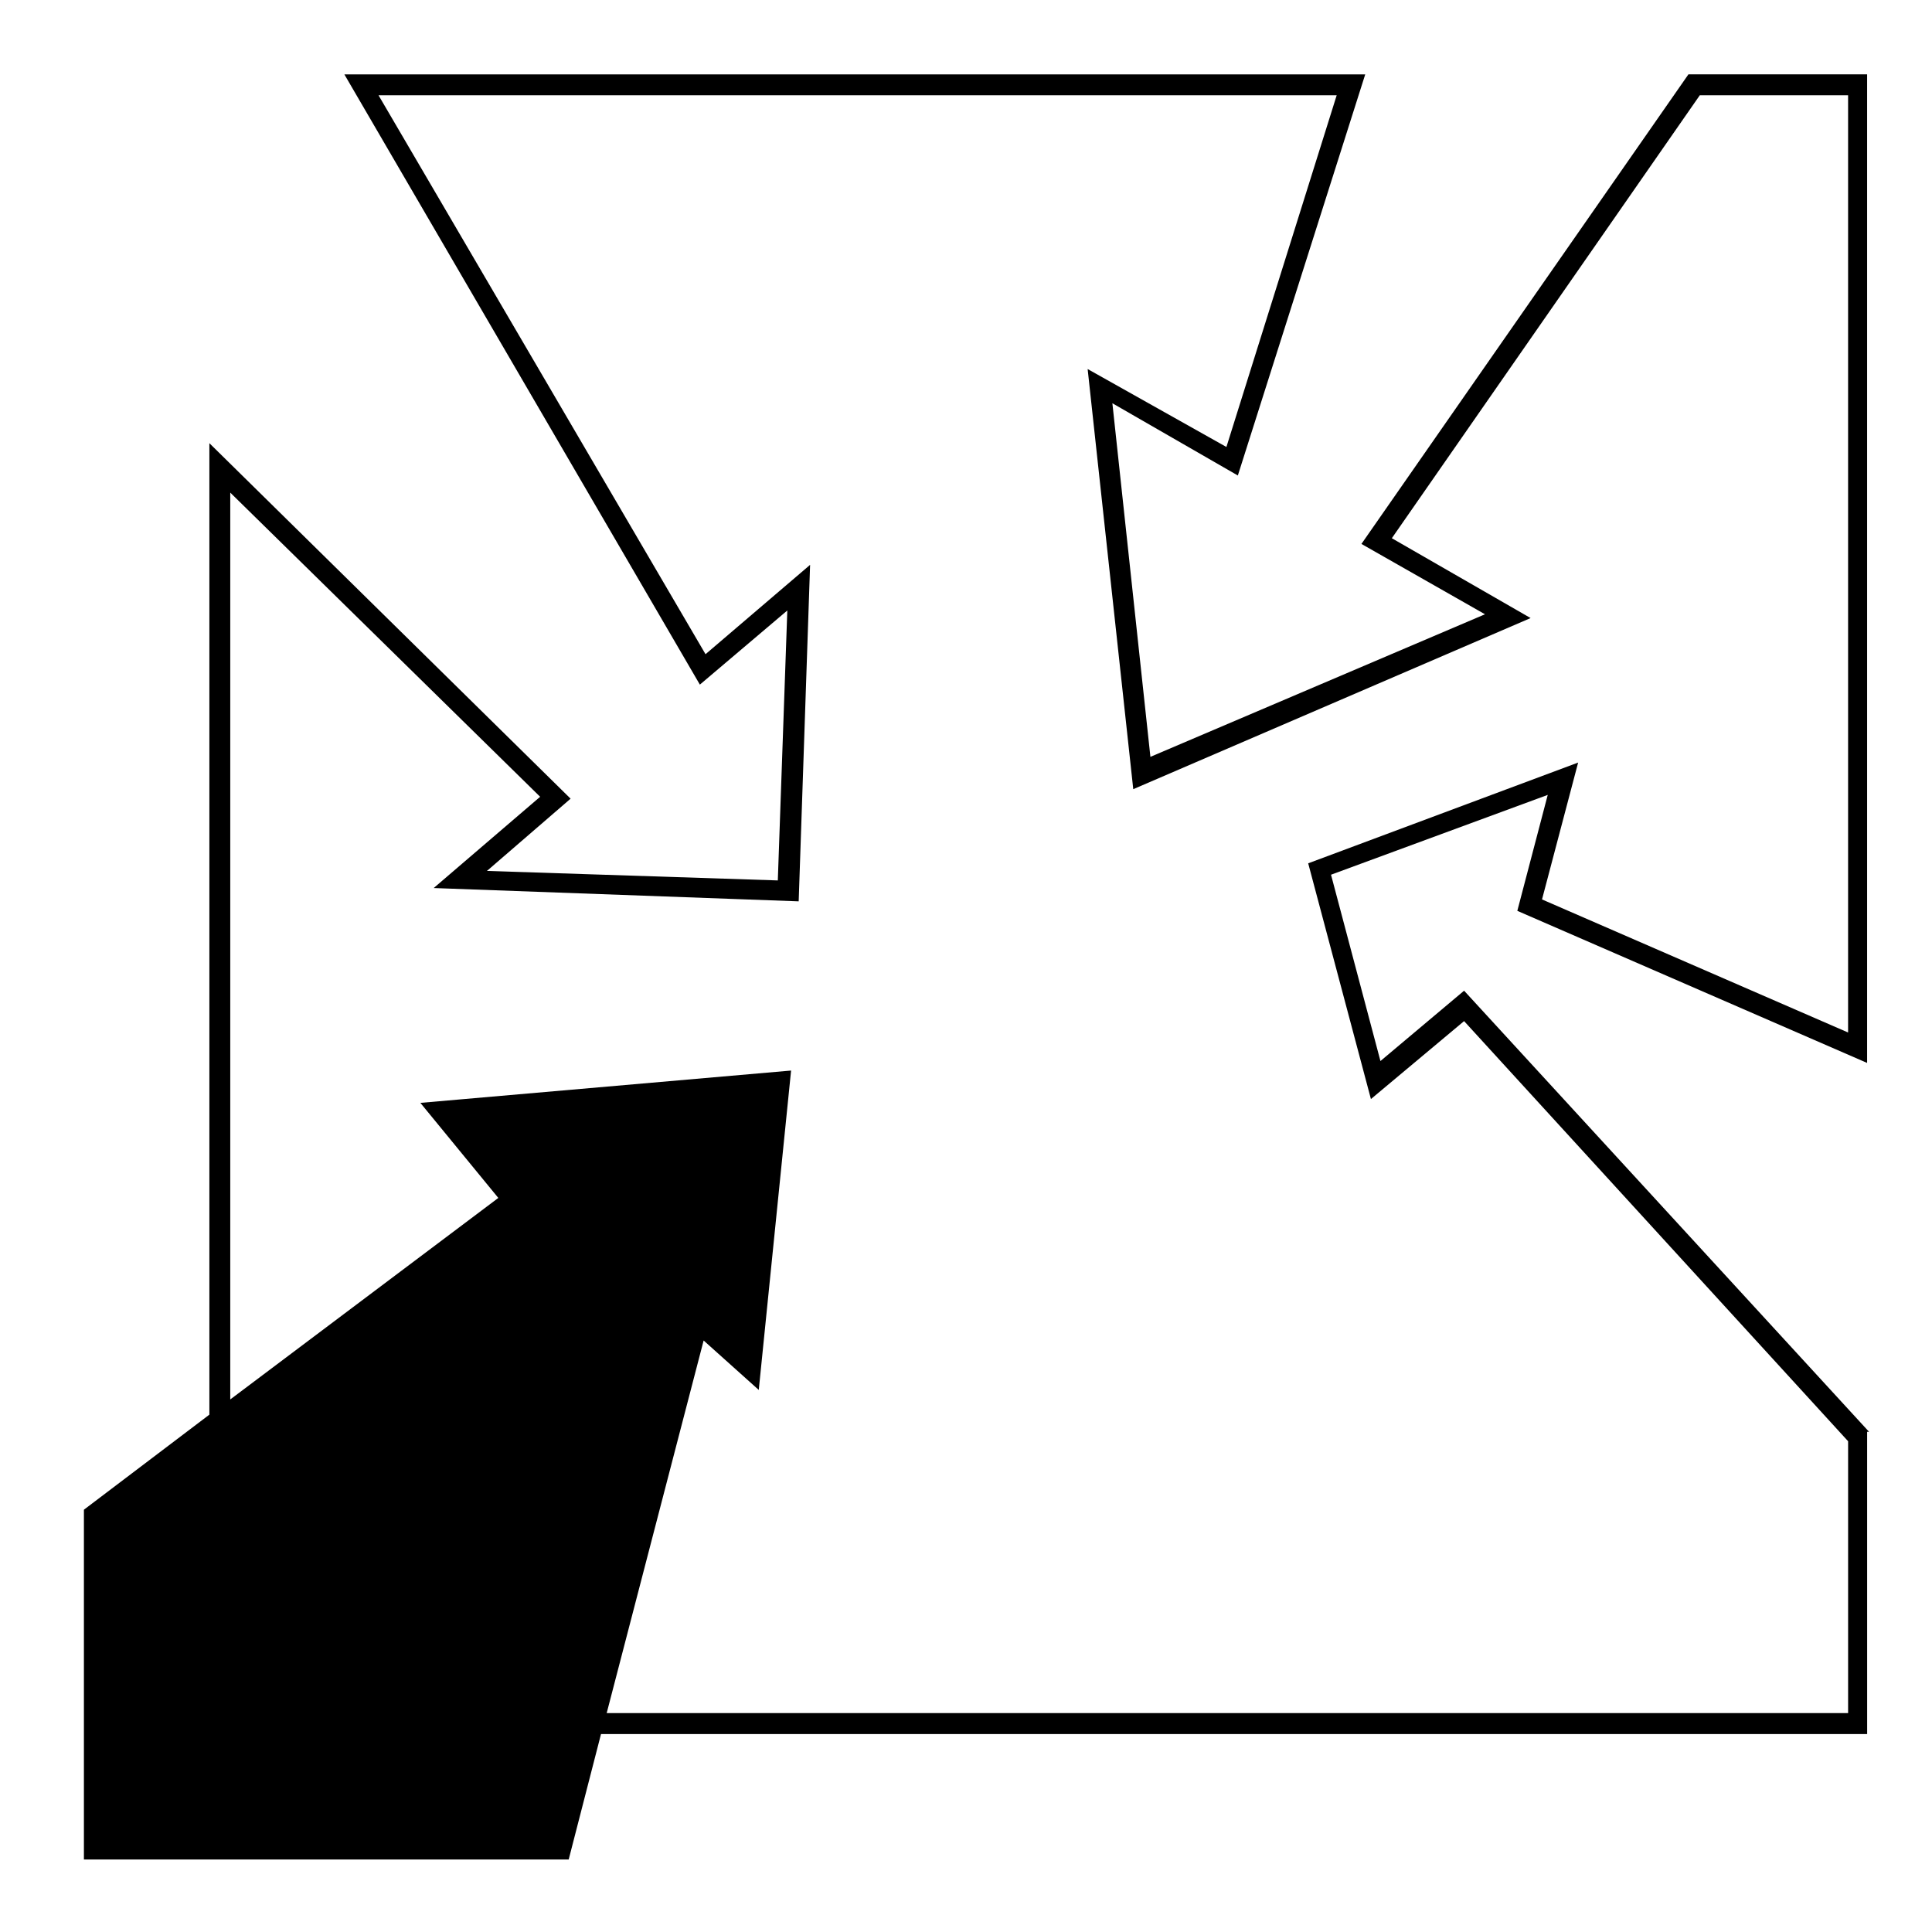
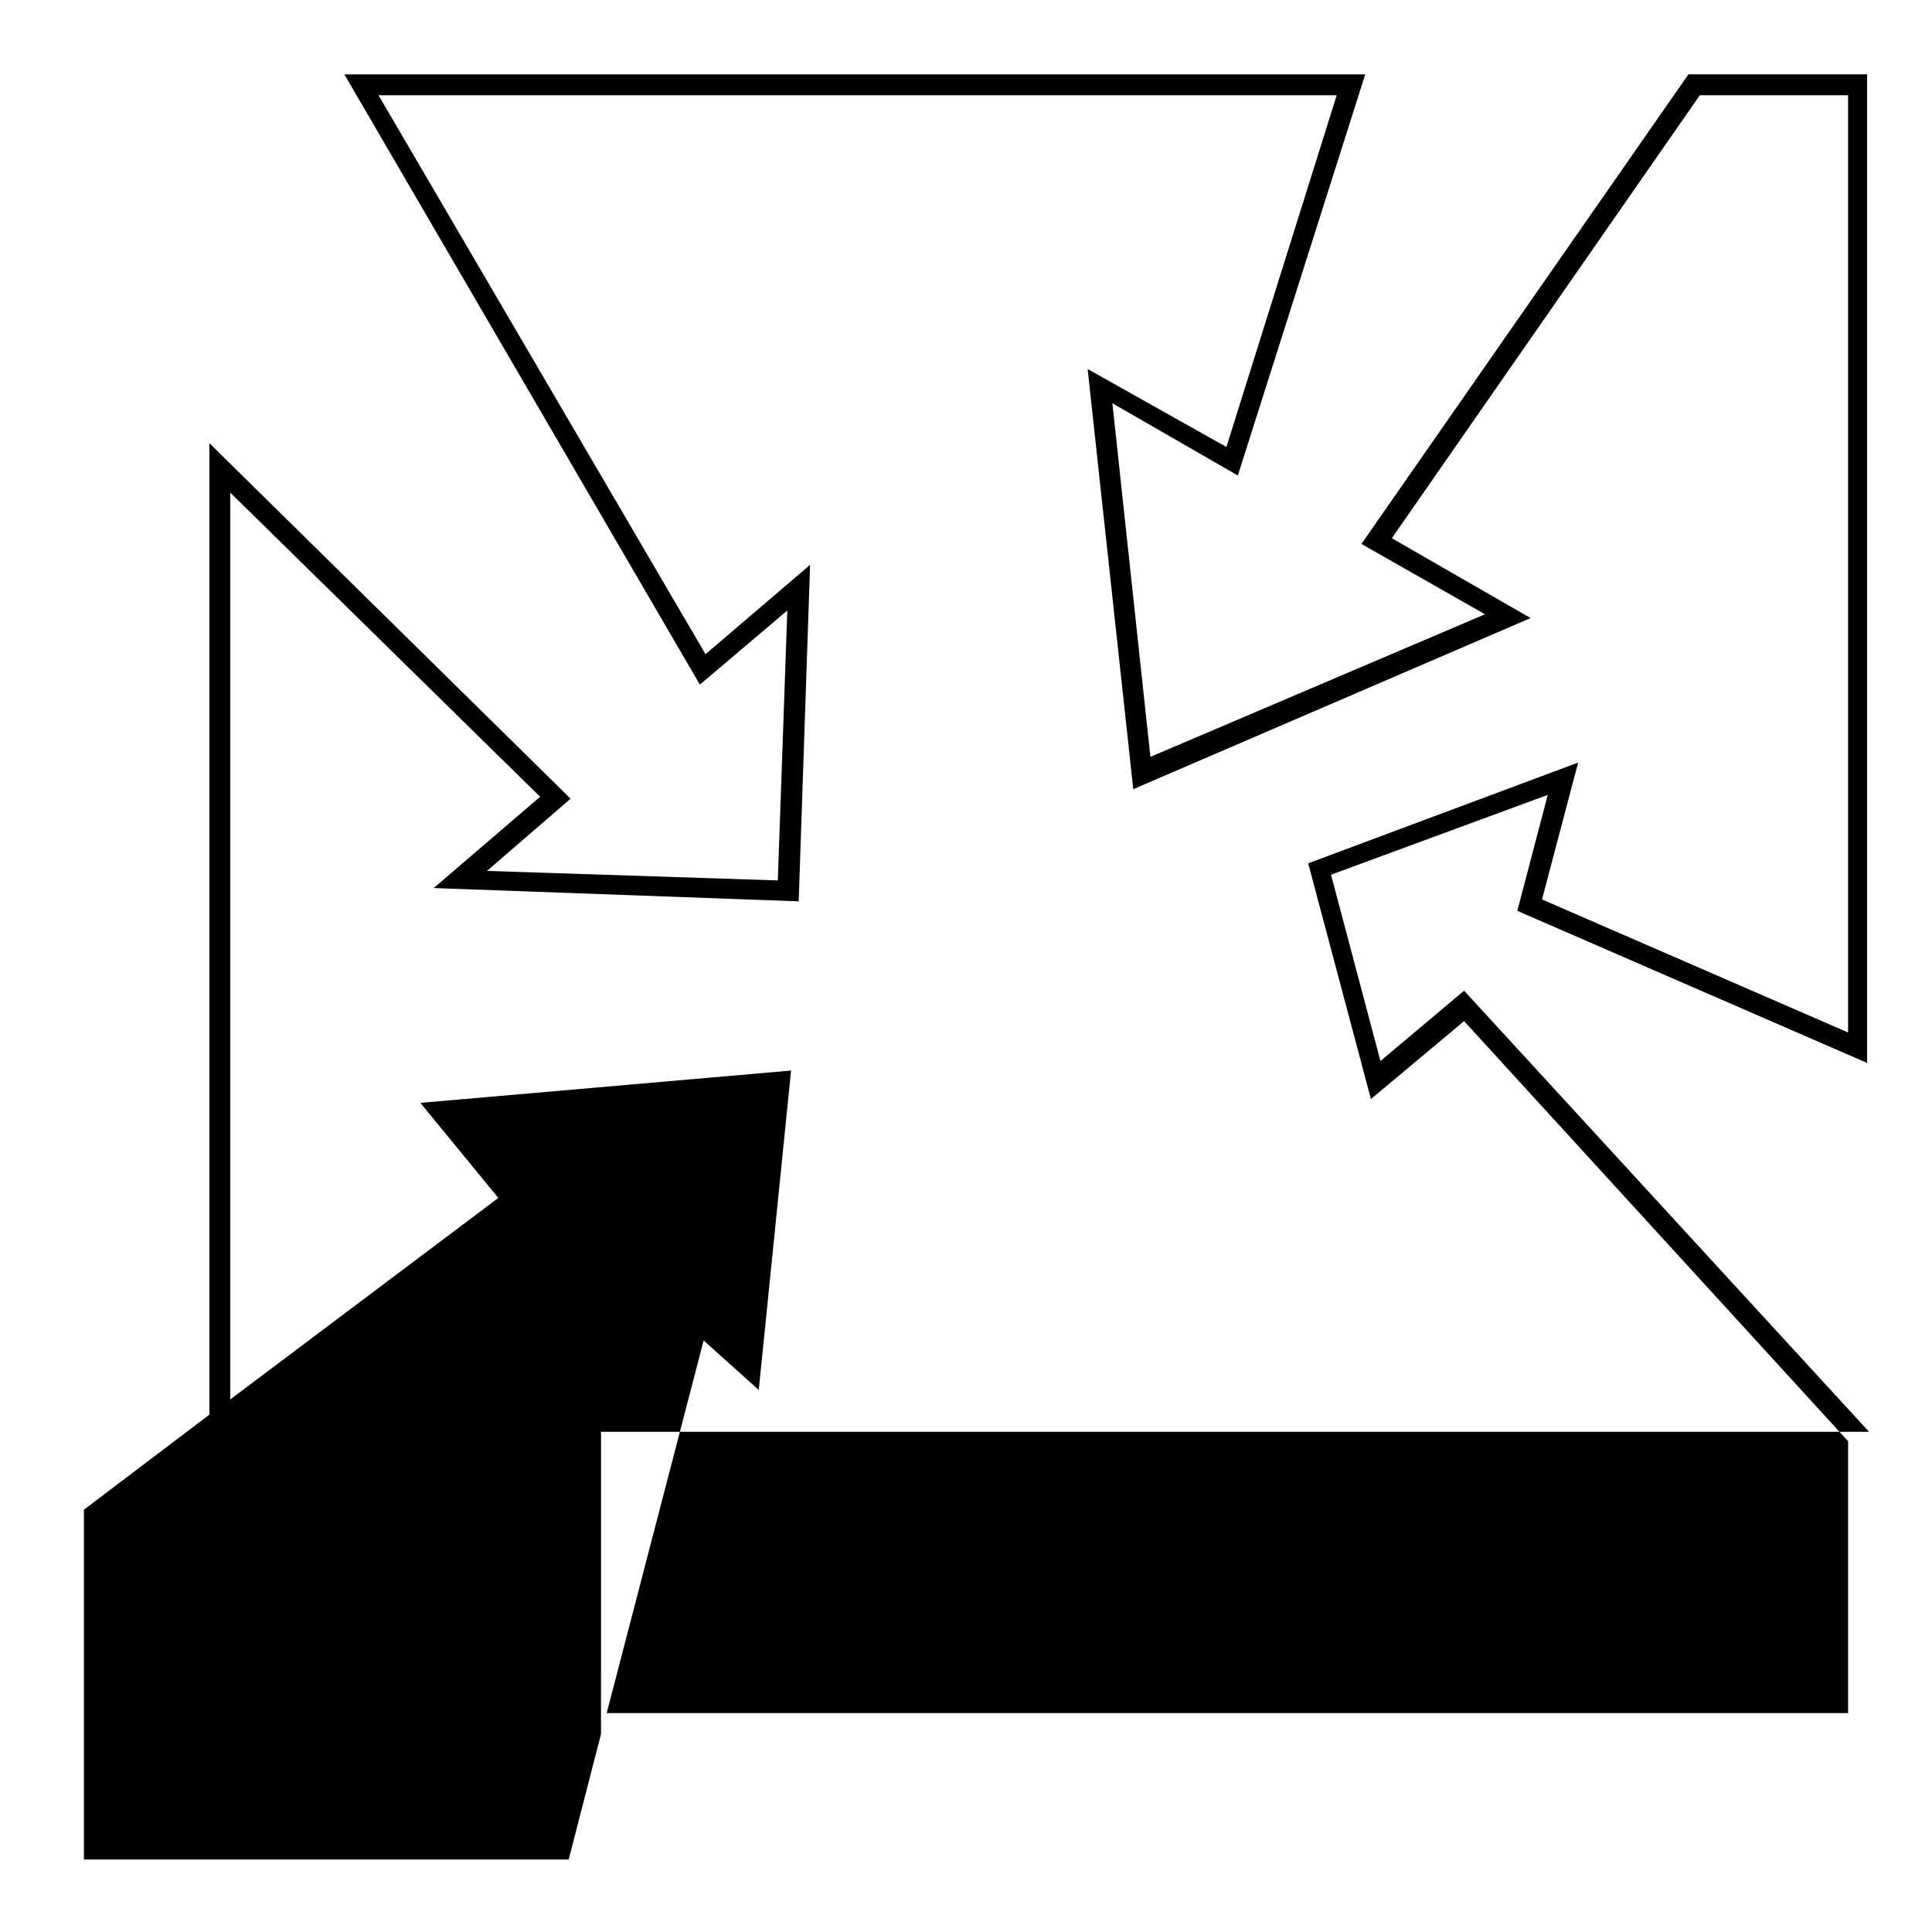
<svg xmlns="http://www.w3.org/2000/svg" fill="#000000" width="800px" height="800px" version="1.1" viewBox="144 144 512 512">
-   <path d="m330.47 499.25 14.609 13.098 8.566-84.641-98.242 8.566 20.656 25.191-71.039 53.402v-240.32l82.121 80.609-28.211 24.184 96.73 3.527 3.023-89.176-27.711 23.68-86.656-148.12h253.92l-29.223 93.203-36.777-20.656 12.09 111.34 105.3-45.344-36.777-21.16 81.617-117.39h39.297v248.38l-81.113-35.266 9.574-36.273-71.539 26.703 16.625 62.473 24.688-20.656 101.77 111.34v72.043l-328.99 0.004zm308.84 24.184-107.31-116.89-22.168 18.641-13.098-49.375 57.434-21.156-8.062 30.73 92.699 40.305v-261.98h-47.355l-86.656 124.44 32.746 18.641-88.668 37.785-10.078-93.707 33.25 19.145 33.758-106.3h-270.54l94.211 161.72 23.176-19.648-2.519 71.539-77.082-2.519 22.168-19.145-95.727-94.211v257.45l-33.25 25.191v92.703h128.47l8.566-33.25h335.54l-0.004-80.105z" />
+   <path d="m330.47 499.25 14.609 13.098 8.566-84.641-98.242 8.566 20.656 25.191-71.039 53.402v-240.32l82.121 80.609-28.211 24.184 96.73 3.527 3.023-89.176-27.711 23.68-86.656-148.12h253.92l-29.223 93.203-36.777-20.656 12.09 111.34 105.3-45.344-36.777-21.16 81.617-117.39h39.297v248.38l-81.113-35.266 9.574-36.273-71.539 26.703 16.625 62.473 24.688-20.656 101.77 111.34v72.043l-328.99 0.004zm308.84 24.184-107.31-116.89-22.168 18.641-13.098-49.375 57.434-21.156-8.062 30.73 92.699 40.305v-261.98h-47.355l-86.656 124.44 32.746 18.641-88.668 37.785-10.078-93.707 33.25 19.145 33.758-106.3h-270.54l94.211 161.72 23.176-19.648-2.519 71.539-77.082-2.519 22.168-19.145-95.727-94.211v257.45l-33.25 25.191v92.703h128.47l8.566-33.25l-0.004-80.105z" />
</svg>